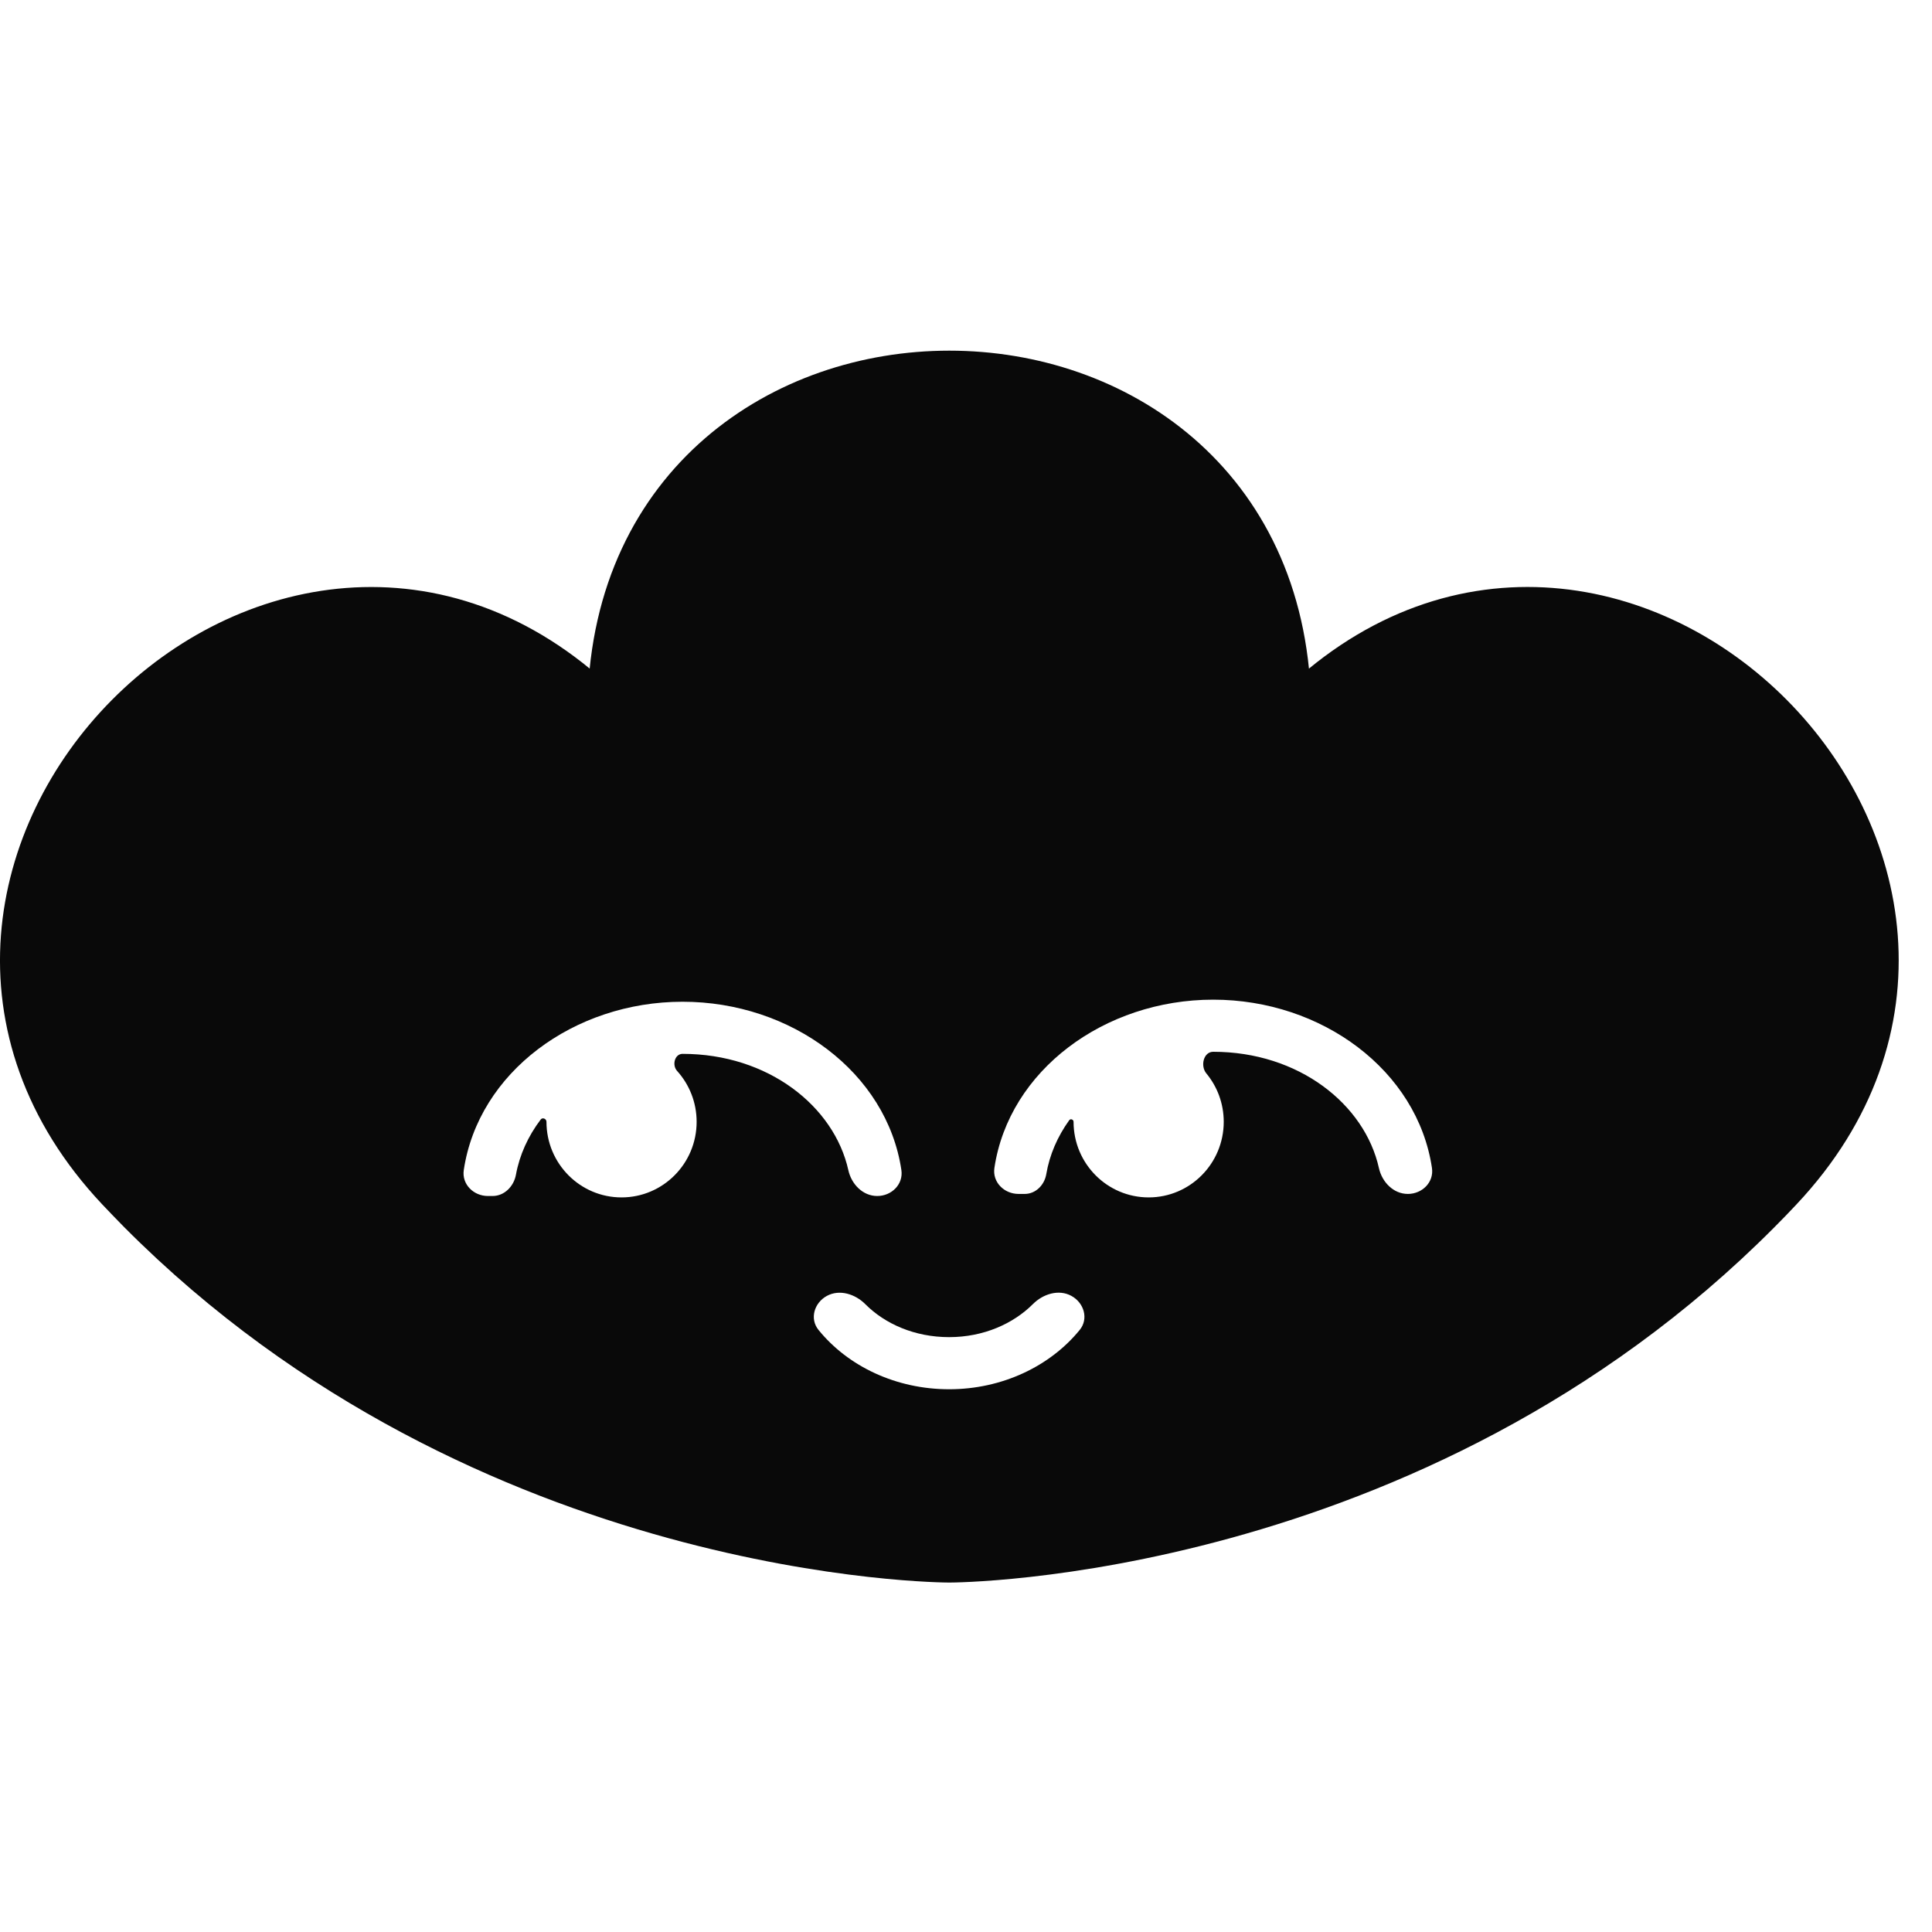
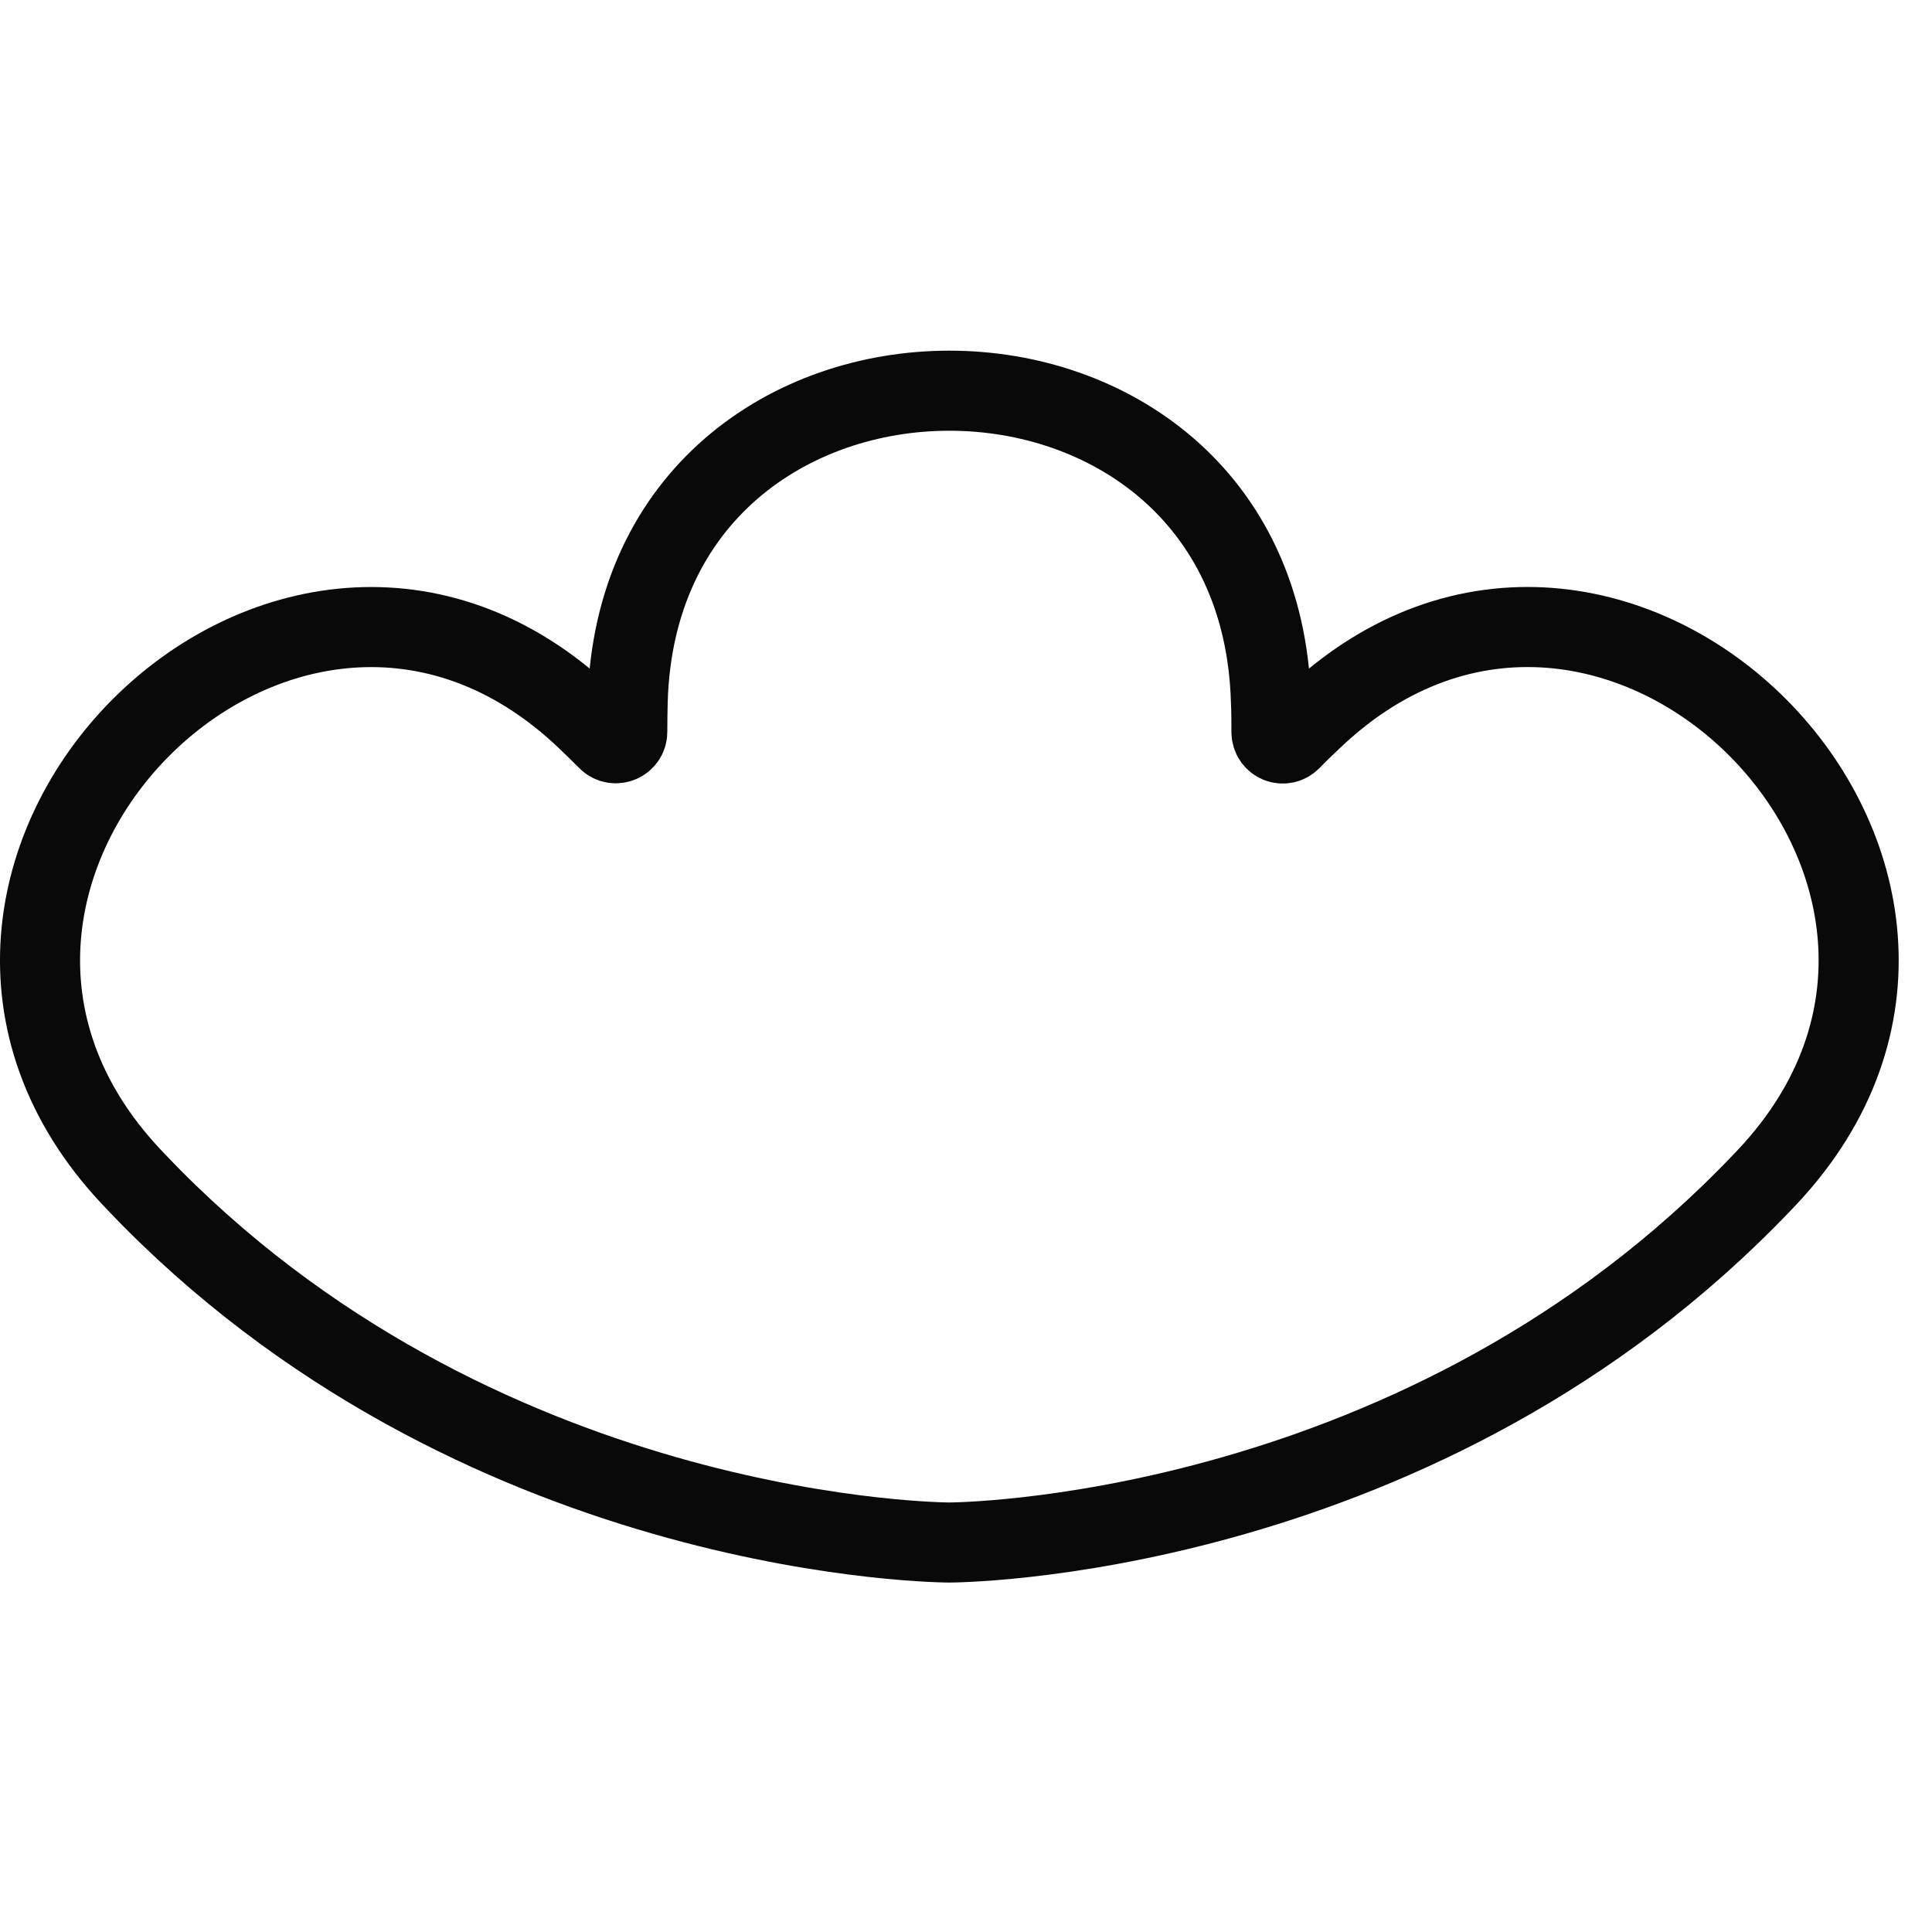
<svg xmlns="http://www.w3.org/2000/svg" width="40" height="40" viewBox="0 0 40 40" fill="none">
  <style>
        path { fill: #090909; }
        path:last-child { fill: #ffffff; }
        @media (prefers-color-scheme: dark) {
        path { fill: #ffffff; }
        path:last-child { fill: #090909; }
        }
    </style>
  <g transform="translate(0 7)">
-     <path d="M26.728 8.32C26.575 8.475 26.324 8.369 26.324 8.151C26.324 7.953 26.324 7.734 26.314 7.527C26.079 -1.057 13.23 -1.057 12.995 7.527C12.99 7.734 12.987 7.942 12.987 8.151C12.987 8.361 12.732 8.468 12.583 8.32C12.438 8.174 12.286 8.026 12.138 7.885C5.937 1.982 -3.142 11.137 2.719 17.366C2.861 17.517 3.006 17.666 3.152 17.815C10.225 24.935 19.653 24.936 19.655 24.936C19.655 24.936 19.655 24.936 19.655 24.936C19.656 24.936 29.086 24.935 36.158 17.815C36.306 17.667 36.451 17.517 36.592 17.366C42.453 11.13 33.368 1.982 27.173 7.885C27.023 8.026 26.871 8.171 26.728 8.32Z" fill="#090909" />
+     <path d="M26.728 8.32C26.575 8.475 26.324 8.369 26.324 8.151C26.324 7.953 26.324 7.734 26.314 7.527C26.079 -1.057 13.23 -1.057 12.995 7.527C12.99 7.734 12.987 7.942 12.987 8.151C12.987 8.361 12.732 8.468 12.583 8.32C12.438 8.174 12.286 8.026 12.138 7.885C5.937 1.982 -3.142 11.137 2.719 17.366C2.861 17.517 3.006 17.666 3.152 17.815C10.225 24.935 19.653 24.936 19.655 24.936C19.656 24.936 29.086 24.935 36.158 17.815C36.306 17.667 36.451 17.517 36.592 17.366C42.453 11.13 33.368 1.982 27.173 7.885C27.023 8.026 26.871 8.171 26.728 8.32Z" fill="#090909" />
    <path d="M19.655 24.936C19.653 24.936 10.225 24.935 3.152 17.815C3.006 17.666 2.861 17.517 2.719 17.366C-3.142 11.137 5.937 1.982 12.138 7.885C12.286 8.026 12.438 8.174 12.583 8.32C12.732 8.468 12.987 8.361 12.987 8.151C12.987 7.942 12.99 7.734 12.995 7.527C13.23 -1.057 26.079 -1.057 26.314 7.527C26.324 7.734 26.324 7.953 26.324 8.151C26.324 8.369 26.575 8.475 26.728 8.32C26.871 8.171 27.023 8.026 27.173 7.885C33.368 1.982 42.453 11.13 36.592 17.366C36.451 17.517 36.306 17.667 36.158 17.815C29.086 24.935 19.656 24.936 19.655 24.936ZM19.655 24.936C19.655 24.936 19.655 24.936 19.655 24.936Z" stroke="#090909" stroke-width="1.658" stroke-miterlimit="10" />
-     <path fill-rule="evenodd" clip-rule="evenodd" d="M25.118 14.776C24.917 14.776 24.848 15.069 24.976 15.224C25.201 15.495 25.336 15.845 25.336 16.226C25.336 17.09 24.64 17.791 23.782 17.791C22.923 17.791 22.227 17.09 22.227 16.226C22.227 16.178 22.165 16.154 22.137 16.193C21.894 16.531 21.729 16.911 21.662 17.31C21.624 17.534 21.443 17.719 21.216 17.719H21.088C20.79 17.719 20.544 17.476 20.588 17.181C20.889 15.162 22.866 13.697 25.118 13.697C27.369 13.697 29.346 15.162 29.647 17.181C29.691 17.476 29.446 17.719 29.148 17.719C28.85 17.719 28.614 17.475 28.549 17.184C28.254 15.86 26.888 14.776 25.118 14.776ZM11.314 16.226C11.314 16.162 11.232 16.128 11.194 16.179C10.934 16.522 10.757 16.911 10.682 17.321C10.638 17.562 10.443 17.762 10.198 17.762H10.102C9.804 17.762 9.558 17.519 9.602 17.224C9.904 15.204 11.881 13.74 14.132 13.74C16.384 13.74 18.361 15.204 18.662 17.224C18.706 17.519 18.46 17.762 18.162 17.762C17.864 17.762 17.628 17.518 17.564 17.227C17.269 15.902 15.903 14.819 14.132 14.819C13.968 14.819 13.909 15.052 14.019 15.173C14.27 15.451 14.423 15.821 14.423 16.226C14.423 17.09 13.727 17.791 12.868 17.791C12.01 17.791 11.314 17.09 11.314 16.226ZM22.182 19.83C21.921 19.687 21.595 19.789 21.385 20C20.979 20.406 20.363 20.684 19.651 20.684C18.937 20.684 18.322 20.409 17.917 20.003C17.707 19.791 17.382 19.688 17.12 19.83C16.858 19.972 16.758 20.303 16.946 20.534C17.56 21.292 18.556 21.763 19.651 21.763C20.747 21.763 21.741 21.287 22.354 20.535C22.543 20.304 22.444 19.973 22.182 19.83Z" fill="white" />
  </g>
</svg>